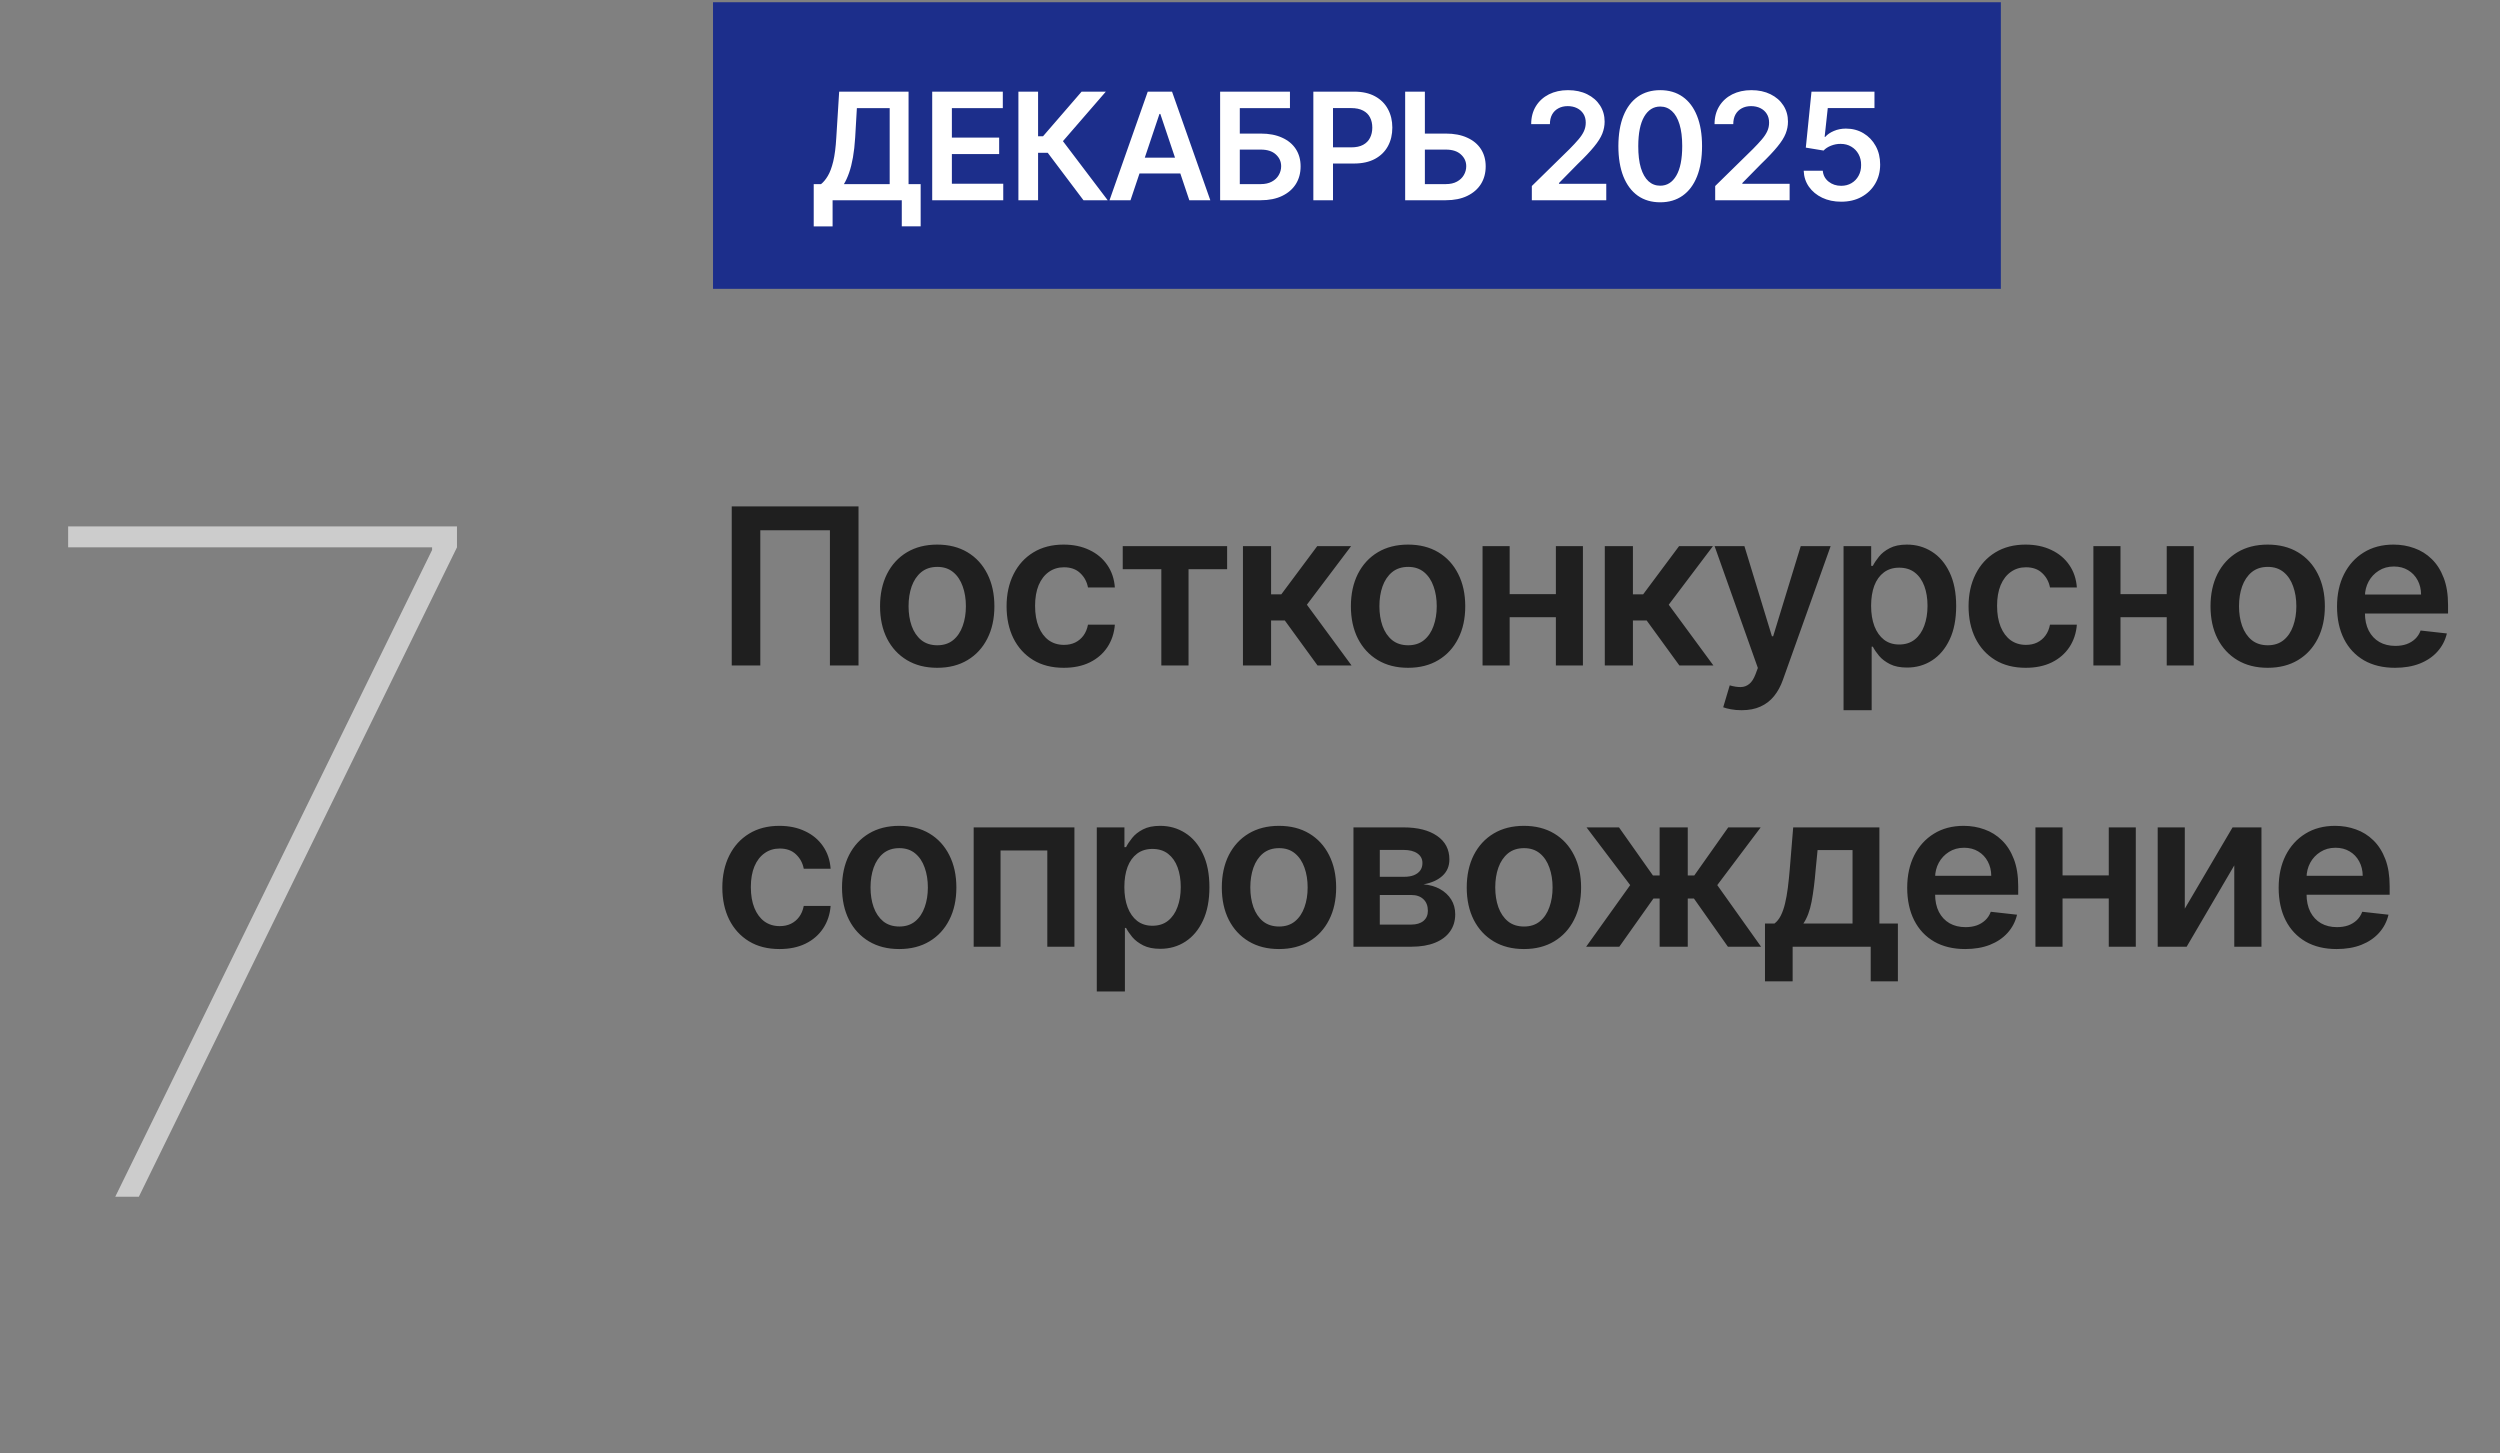
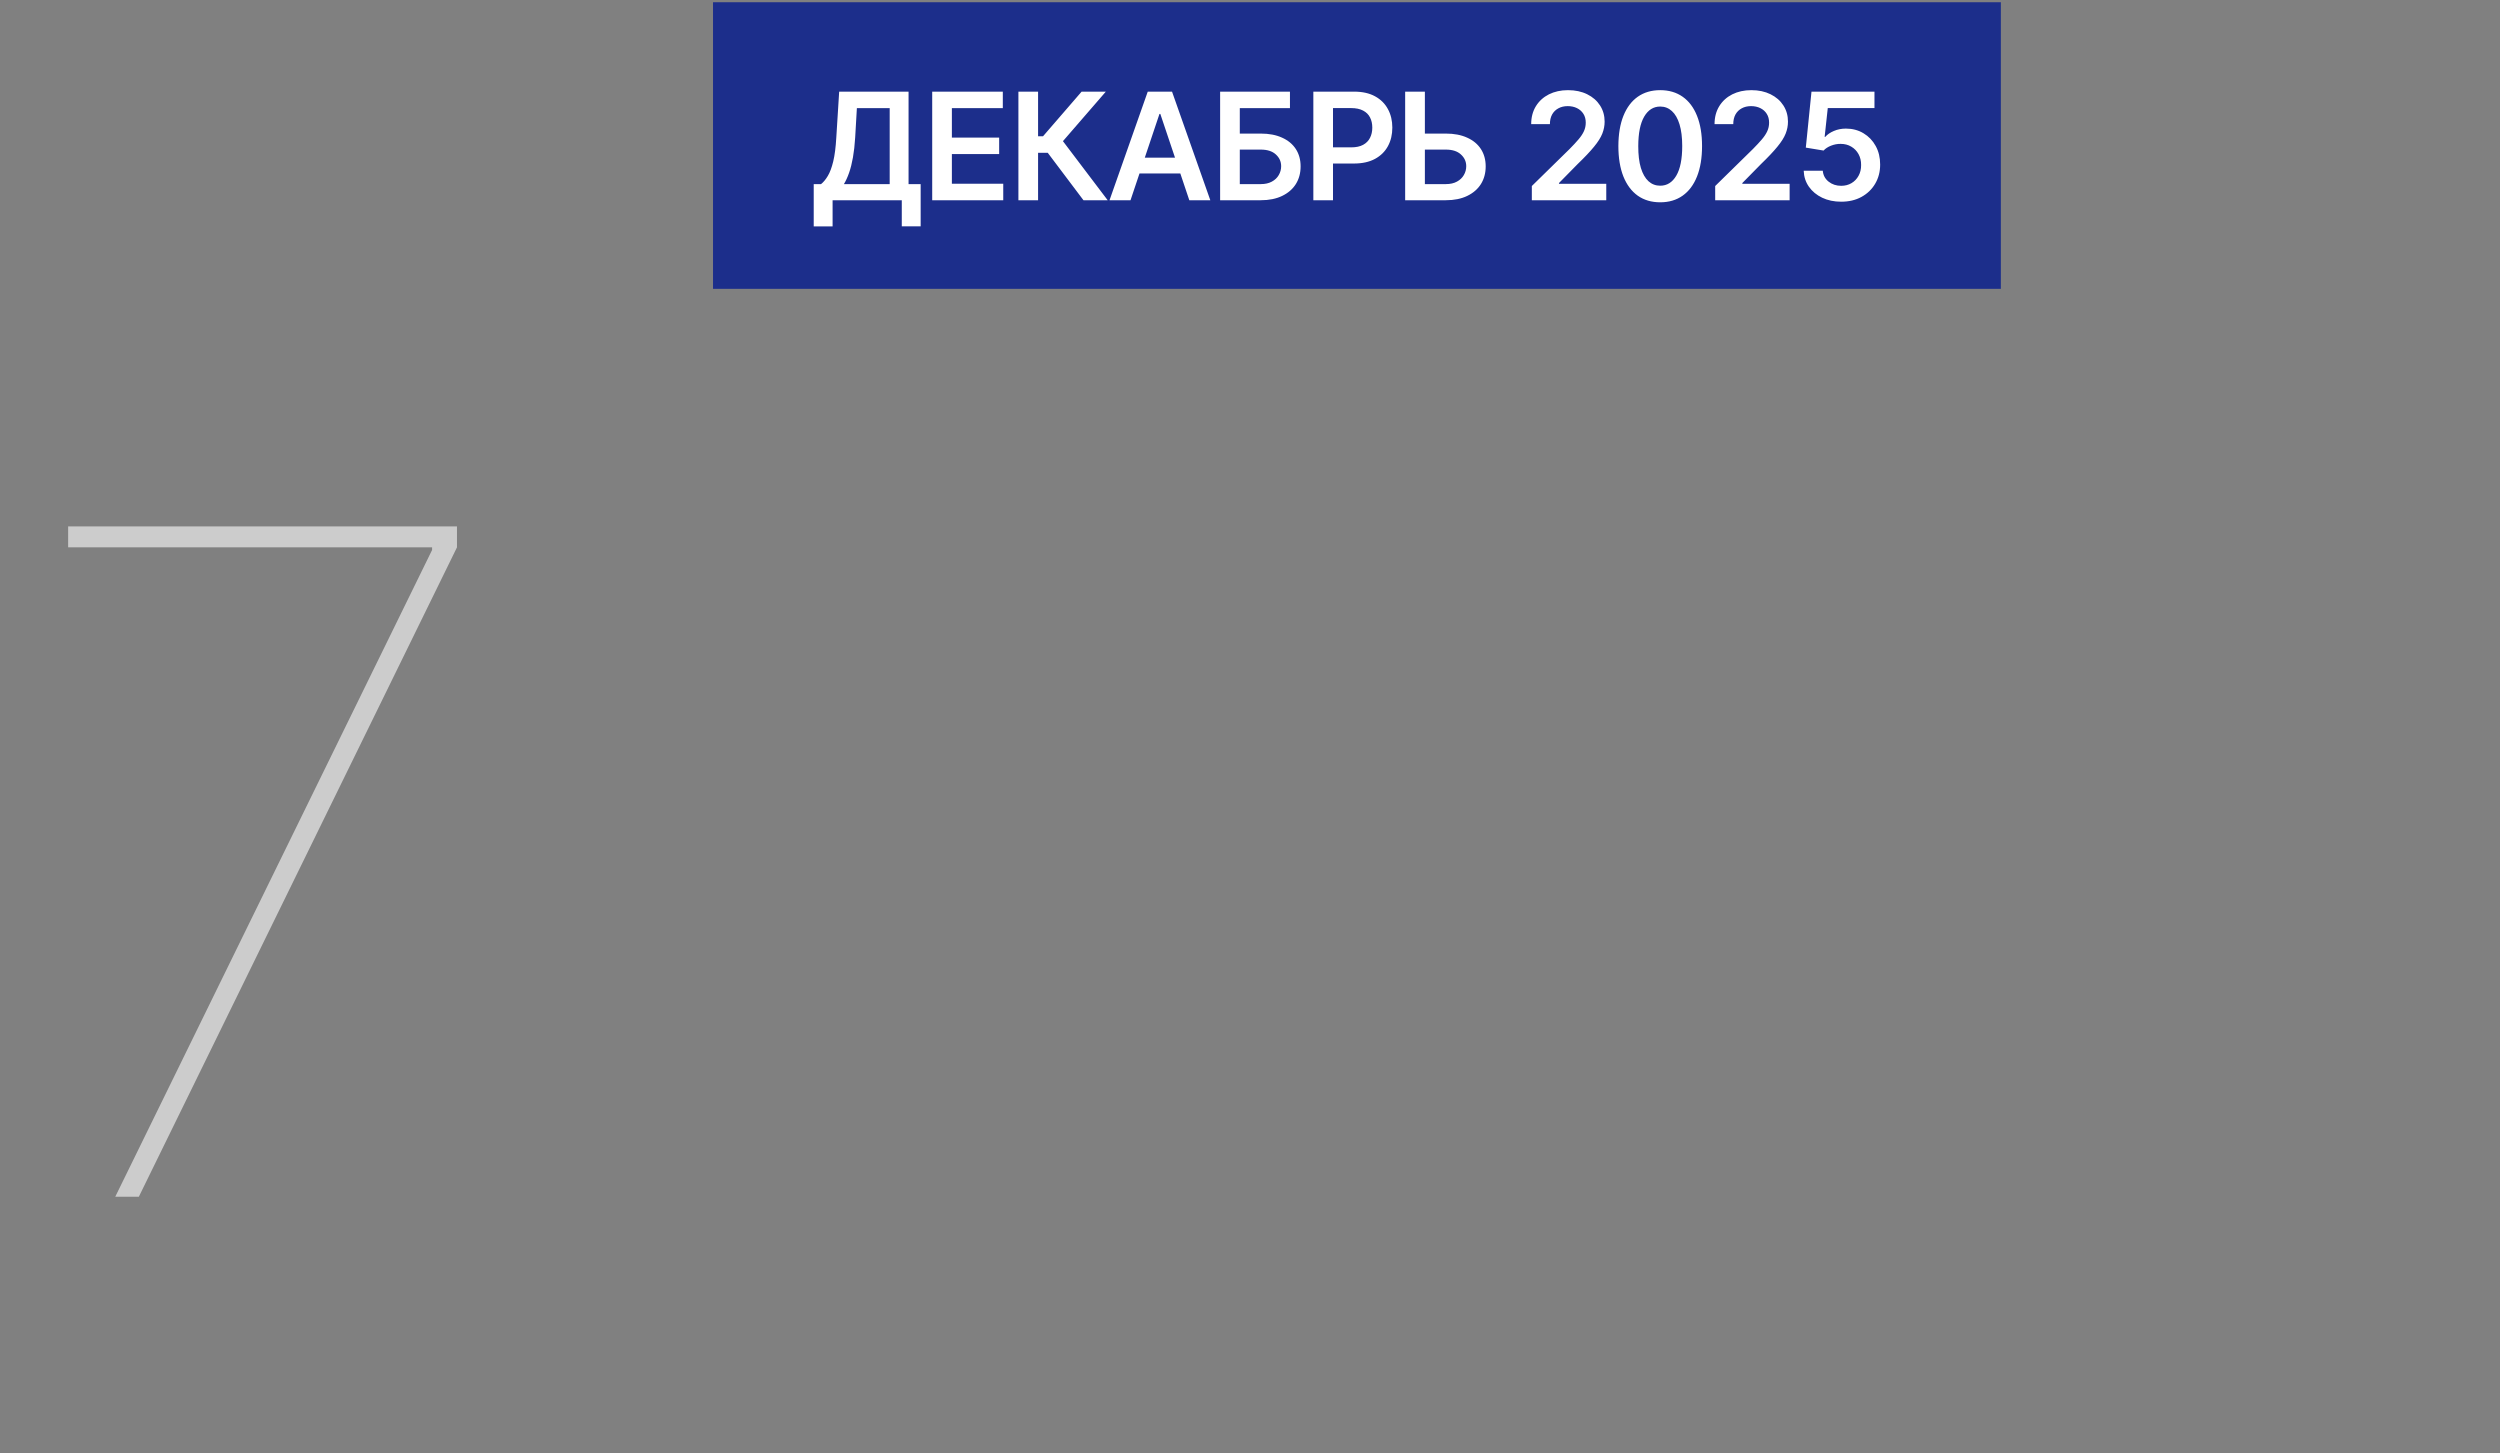
<svg xmlns="http://www.w3.org/2000/svg" width="160" height="93" viewBox="0 0 160 93" fill="none">
  <rect x="0" y="0" width="160" height="93" fill="#808080" stroke="none" />
-   <path d="M54.945 32.408V42.59H53.115V33.939H48.66V42.59H46.831V32.408H54.945ZM59.982 42.739C59.236 42.739 58.59 42.575 58.043 42.247C57.496 41.919 57.072 41.46 56.77 40.87C56.472 40.28 56.323 39.59 56.323 38.801C56.323 38.013 56.472 37.322 56.77 36.728C57.072 36.135 57.496 35.674 58.043 35.346C58.59 35.018 59.236 34.854 59.982 34.854C60.728 34.854 61.374 35.018 61.921 35.346C62.468 35.674 62.891 36.135 63.189 36.728C63.49 37.322 63.641 38.013 63.641 38.801C63.641 39.59 63.49 40.28 63.189 40.87C62.891 41.46 62.468 41.919 61.921 42.247C61.374 42.575 60.728 42.739 59.982 42.739ZM59.992 41.297C60.397 41.297 60.734 41.186 61.006 40.964C61.278 40.739 61.48 40.437 61.613 40.059C61.749 39.681 61.817 39.261 61.817 38.797C61.817 38.329 61.749 37.907 61.613 37.529C61.48 37.148 61.278 36.844 61.006 36.619C60.734 36.394 60.397 36.281 59.992 36.281C59.578 36.281 59.233 36.394 58.958 36.619C58.686 36.844 58.482 37.148 58.346 37.529C58.214 37.907 58.148 38.329 58.148 38.797C58.148 39.261 58.214 39.681 58.346 40.059C58.482 40.437 58.686 40.739 58.958 40.964C59.233 41.186 59.578 41.297 59.992 41.297ZM68.08 42.739C67.317 42.739 66.663 42.572 66.116 42.237C65.572 41.902 65.153 41.44 64.858 40.85C64.567 40.257 64.421 39.574 64.421 38.801C64.421 38.026 64.57 37.342 64.868 36.748C65.166 36.152 65.587 35.688 66.131 35.356C66.678 35.021 67.324 34.854 68.07 34.854C68.69 34.854 69.238 34.968 69.715 35.197C70.196 35.422 70.579 35.742 70.864 36.157C71.149 36.568 71.311 37.048 71.351 37.598H69.631C69.561 37.23 69.396 36.924 69.134 36.679C68.875 36.43 68.529 36.306 68.095 36.306C67.727 36.306 67.404 36.405 67.125 36.604C66.847 36.8 66.63 37.081 66.474 37.449C66.322 37.817 66.245 38.258 66.245 38.772C66.245 39.292 66.322 39.739 66.474 40.114C66.626 40.485 66.84 40.772 67.115 40.974C67.394 41.173 67.72 41.272 68.095 41.272C68.36 41.272 68.597 41.223 68.806 41.123C69.018 41.02 69.195 40.873 69.338 40.681C69.48 40.489 69.578 40.255 69.631 39.98H71.351C71.308 40.52 71.149 40.999 70.874 41.416C70.599 41.831 70.224 42.156 69.75 42.391C69.276 42.623 68.719 42.739 68.08 42.739ZM71.855 36.43V34.953H78.536V36.43H76.066V42.59H74.325V36.43H71.855ZM79.549 42.59V34.953H81.349V38.036H82.005L84.302 34.953H86.47L83.641 38.702L86.5 42.59H84.322L82.229 39.711H81.349V42.59H79.549ZM90.117 42.739C89.371 42.739 88.725 42.575 88.178 42.247C87.631 41.919 87.207 41.46 86.905 40.87C86.607 40.28 86.457 39.59 86.457 38.801C86.457 38.013 86.607 37.322 86.905 36.728C87.207 36.135 87.631 35.674 88.178 35.346C88.725 35.018 89.371 34.854 90.117 34.854C90.862 34.854 91.509 35.018 92.055 35.346C92.602 35.674 93.025 36.135 93.323 36.728C93.625 37.322 93.776 38.013 93.776 38.801C93.776 39.59 93.625 40.28 93.323 40.87C93.025 41.46 92.602 41.919 92.055 42.247C91.509 42.575 90.862 42.739 90.117 42.739ZM90.127 41.297C90.531 41.297 90.869 41.186 91.141 40.964C91.412 40.739 91.615 40.437 91.747 40.059C91.883 39.681 91.951 39.261 91.951 38.797C91.951 38.329 91.883 37.907 91.747 37.529C91.615 37.148 91.412 36.844 91.141 36.619C90.869 36.394 90.531 36.281 90.127 36.281C89.712 36.281 89.368 36.394 89.093 36.619C88.821 36.844 88.617 37.148 88.481 37.529C88.348 37.907 88.282 38.329 88.282 38.797C88.282 39.261 88.348 39.681 88.481 40.059C88.617 40.437 88.821 40.739 89.093 40.964C89.368 41.186 89.712 41.297 90.127 41.297ZM100.128 38.026V39.502H96.061V38.026H100.128ZM96.618 34.953V42.59H94.883V34.953H96.618ZM101.307 34.953V42.59H99.576V34.953H101.307ZM102.707 42.59V34.953H104.507V38.036H105.163L107.46 34.953H109.628L106.799 38.702L109.658 42.59H107.48L105.387 39.711H104.507V42.59H102.707ZM111.459 45.453C111.213 45.453 110.986 45.434 110.778 45.394C110.572 45.357 110.408 45.314 110.285 45.265L110.703 43.863C110.965 43.939 111.199 43.975 111.404 43.972C111.61 43.969 111.79 43.904 111.946 43.778C112.105 43.655 112.239 43.45 112.349 43.162L112.503 42.749L109.734 34.953H111.643L113.403 40.721H113.482L115.247 34.953H117.161L114.104 43.515C113.961 43.919 113.772 44.265 113.537 44.554C113.302 44.845 113.013 45.067 112.672 45.22C112.334 45.376 111.929 45.453 111.459 45.453ZM117.987 45.453V34.953H119.756V36.216H119.861C119.954 36.031 120.085 35.834 120.254 35.625C120.423 35.413 120.651 35.232 120.94 35.083C121.228 34.93 121.596 34.854 122.043 34.854C122.633 34.854 123.165 35.005 123.639 35.306C124.116 35.605 124.494 36.047 124.773 36.634C125.054 37.217 125.195 37.933 125.195 38.782C125.195 39.62 125.058 40.333 124.783 40.919C124.508 41.506 124.133 41.953 123.659 42.262C123.185 42.57 122.648 42.724 122.048 42.724C121.611 42.724 121.248 42.651 120.96 42.505C120.671 42.359 120.439 42.184 120.264 41.978C120.091 41.77 119.957 41.572 119.861 41.387H119.786V45.453H117.987ZM119.751 38.772C119.751 39.266 119.821 39.698 119.96 40.069C120.103 40.441 120.307 40.73 120.572 40.939C120.84 41.145 121.165 41.248 121.546 41.248C121.944 41.248 122.277 41.142 122.545 40.929C122.814 40.714 123.016 40.421 123.152 40.049C123.291 39.675 123.361 39.249 123.361 38.772C123.361 38.298 123.293 37.877 123.157 37.509C123.021 37.141 122.819 36.853 122.55 36.644C122.282 36.435 121.947 36.331 121.546 36.331C121.162 36.331 120.835 36.432 120.567 36.634C120.298 36.836 120.094 37.119 119.955 37.484C119.819 37.849 119.751 38.278 119.751 38.772ZM129.647 42.739C128.885 42.739 128.231 42.572 127.684 42.237C127.14 41.902 126.721 41.44 126.426 40.85C126.134 40.257 125.988 39.574 125.988 38.801C125.988 38.026 126.138 37.342 126.436 36.748C126.734 36.152 127.155 35.688 127.699 35.356C128.245 35.021 128.892 34.854 129.638 34.854C130.257 34.854 130.806 34.968 131.283 35.197C131.764 35.422 132.147 35.742 132.432 36.157C132.717 36.568 132.879 37.048 132.919 37.598H131.199C131.129 37.23 130.963 36.924 130.701 36.679C130.443 36.43 130.097 36.306 129.662 36.306C129.294 36.306 128.971 36.405 128.693 36.604C128.415 36.8 128.197 37.081 128.042 37.449C127.889 37.817 127.813 38.258 127.813 38.772C127.813 39.292 127.889 39.739 128.042 40.114C128.194 40.485 128.408 40.772 128.683 40.974C128.961 41.173 129.288 41.272 129.662 41.272C129.928 41.272 130.165 41.223 130.373 41.123C130.585 41.02 130.763 40.873 130.905 40.681C131.048 40.489 131.146 40.255 131.199 39.98H132.919C132.876 40.52 132.717 40.999 132.442 41.416C132.166 41.831 131.792 42.156 131.318 42.391C130.844 42.623 130.287 42.739 129.647 42.739ZM139.222 38.026V39.502H135.155V38.026H139.222ZM135.712 34.953V42.59H133.977V34.953H135.712ZM140.4 34.953V42.59H138.67V34.953H140.4ZM145.132 42.739C144.386 42.739 143.74 42.575 143.193 42.247C142.646 41.919 142.222 41.46 141.92 40.87C141.622 40.28 141.473 39.59 141.473 38.801C141.473 38.013 141.622 37.322 141.92 36.728C142.222 36.135 142.646 35.674 143.193 35.346C143.74 35.018 144.386 34.854 145.132 34.854C145.877 34.854 146.524 35.018 147.071 35.346C147.617 35.674 148.04 36.135 148.338 36.728C148.64 37.322 148.791 38.013 148.791 38.801C148.791 39.59 148.64 40.28 148.338 40.87C148.04 41.46 147.617 41.919 147.071 42.247C146.524 42.575 145.877 42.739 145.132 42.739ZM145.142 41.297C145.546 41.297 145.884 41.186 146.156 40.964C146.428 40.739 146.63 40.437 146.762 40.059C146.898 39.681 146.966 39.261 146.966 38.797C146.966 38.329 146.898 37.907 146.762 37.529C146.63 37.148 146.428 36.844 146.156 36.619C145.884 36.394 145.546 36.281 145.142 36.281C144.727 36.281 144.383 36.394 144.108 36.619C143.836 36.844 143.632 37.148 143.496 37.529C143.363 37.907 143.297 38.329 143.297 38.797C143.297 39.261 143.363 39.681 143.496 40.059C143.632 40.437 143.836 40.739 144.108 40.964C144.383 41.186 144.727 41.297 145.142 41.297ZM153.279 42.739C152.513 42.739 151.852 42.58 151.295 42.262C150.742 41.94 150.316 41.486 150.018 40.9C149.719 40.309 149.57 39.615 149.57 38.816C149.57 38.031 149.719 37.342 150.018 36.748C150.319 36.152 150.74 35.688 151.28 35.356C151.821 35.021 152.455 34.854 153.185 34.854C153.655 34.854 154.099 34.93 154.517 35.083C154.938 35.232 155.309 35.464 155.631 35.779C155.955 36.094 156.211 36.495 156.396 36.982C156.582 37.466 156.675 38.042 156.675 38.712V39.264H150.415V38.051H154.949C154.946 37.706 154.872 37.4 154.726 37.131C154.58 36.859 154.376 36.645 154.114 36.49C153.856 36.334 153.554 36.256 153.209 36.256C152.841 36.256 152.518 36.346 152.24 36.525C151.962 36.7 151.744 36.932 151.589 37.221C151.436 37.506 151.358 37.819 151.355 38.16V39.219C151.355 39.663 151.436 40.044 151.599 40.363C151.761 40.677 151.988 40.919 152.28 41.088C152.571 41.254 152.913 41.337 153.304 41.337C153.566 41.337 153.803 41.3 154.015 41.228C154.227 41.151 154.411 41.04 154.567 40.895C154.722 40.749 154.84 40.568 154.92 40.353L156.6 40.541C156.494 40.986 156.292 41.373 155.993 41.705C155.699 42.033 155.321 42.288 154.86 42.471C154.399 42.65 153.872 42.739 153.279 42.739ZM49.889 60.739C49.126 60.739 48.472 60.572 47.925 60.237C47.381 59.902 46.962 59.44 46.667 58.85C46.375 58.257 46.229 57.574 46.229 56.801C46.229 56.026 46.379 55.342 46.677 54.748C46.975 54.152 47.396 53.688 47.94 53.356C48.486 53.021 49.133 52.854 49.879 52.854C50.498 52.854 51.047 52.968 51.524 53.197C52.005 53.422 52.388 53.742 52.673 54.157C52.958 54.568 53.12 55.048 53.16 55.598H51.44C51.37 55.23 51.204 54.924 50.943 54.679C50.684 54.43 50.338 54.306 49.903 54.306C49.535 54.306 49.212 54.405 48.934 54.604C48.656 54.8 48.438 55.081 48.283 55.449C48.13 55.817 48.054 56.258 48.054 56.772C48.054 57.292 48.13 57.739 48.283 58.114C48.435 58.485 48.649 58.772 48.924 58.974C49.202 59.173 49.529 59.272 49.903 59.272C50.169 59.272 50.406 59.223 50.614 59.123C50.827 59.02 51.004 58.873 51.146 58.681C51.289 58.489 51.387 58.255 51.44 57.98H53.16C53.117 58.52 52.958 58.999 52.682 59.416C52.407 59.831 52.033 60.156 51.559 60.391C51.085 60.623 50.528 60.739 49.889 60.739ZM57.549 60.739C56.803 60.739 56.157 60.575 55.61 60.247C55.063 59.919 54.639 59.46 54.337 58.87C54.039 58.28 53.889 57.59 53.889 56.801C53.889 56.013 54.039 55.322 54.337 54.728C54.639 54.135 55.063 53.674 55.61 53.346C56.157 53.018 56.803 52.854 57.549 52.854C58.294 52.854 58.941 53.018 59.487 53.346C60.034 53.674 60.457 54.135 60.755 54.728C61.057 55.322 61.208 56.013 61.208 56.801C61.208 57.59 61.057 58.28 60.755 58.87C60.457 59.46 60.034 59.919 59.487 60.247C58.941 60.575 58.294 60.739 57.549 60.739ZM57.559 59.297C57.963 59.297 58.301 59.186 58.573 58.964C58.844 58.739 59.047 58.437 59.179 58.059C59.315 57.681 59.383 57.261 59.383 56.797C59.383 56.329 59.315 55.907 59.179 55.529C59.047 55.148 58.844 54.844 58.573 54.619C58.301 54.394 57.963 54.281 57.559 54.281C57.144 54.281 56.8 54.394 56.524 54.619C56.253 54.844 56.049 55.148 55.913 55.529C55.78 55.907 55.714 56.329 55.714 56.797C55.714 57.261 55.78 57.681 55.913 58.059C56.049 58.437 56.253 58.739 56.524 58.964C56.8 59.186 57.144 59.297 57.559 59.297ZM62.315 60.59V52.953H68.763V60.59H67.028V54.43H64.035V60.59H62.315ZM70.194 63.453V52.953H71.964V54.216H72.068C72.161 54.031 72.292 53.834 72.461 53.625C72.63 53.413 72.859 53.232 73.147 53.083C73.436 52.93 73.803 52.854 74.251 52.854C74.841 52.854 75.373 53.005 75.847 53.306C76.324 53.605 76.702 54.047 76.98 54.634C77.262 55.217 77.403 55.933 77.403 56.782C77.403 57.62 77.265 58.333 76.99 58.919C76.715 59.506 76.341 59.953 75.867 60.262C75.393 60.57 74.856 60.724 74.256 60.724C73.818 60.724 73.455 60.651 73.167 60.505C72.879 60.359 72.647 60.184 72.471 59.978C72.299 59.77 72.164 59.572 72.068 59.387H71.994V63.453H70.194ZM71.959 56.772C71.959 57.266 72.028 57.698 72.168 58.069C72.31 58.441 72.514 58.73 72.779 58.939C73.048 59.145 73.373 59.248 73.754 59.248C74.151 59.248 74.484 59.142 74.753 58.929C75.021 58.714 75.224 58.421 75.359 58.049C75.499 57.675 75.568 57.249 75.568 56.772C75.568 56.298 75.5 55.877 75.365 55.509C75.229 55.141 75.026 54.853 74.758 54.644C74.49 54.435 74.155 54.331 73.754 54.331C73.369 54.331 73.043 54.432 72.774 54.634C72.506 54.836 72.302 55.119 72.163 55.484C72.027 55.849 71.959 56.278 71.959 56.772ZM81.855 60.739C81.109 60.739 80.463 60.575 79.916 60.247C79.369 59.919 78.945 59.46 78.643 58.87C78.345 58.28 78.196 57.59 78.196 56.801C78.196 56.013 78.345 55.322 78.643 54.728C78.945 54.135 79.369 53.674 79.916 53.346C80.463 53.018 81.109 52.854 81.855 52.854C82.601 52.854 83.247 53.018 83.794 53.346C84.341 53.674 84.763 54.135 85.062 54.728C85.363 55.322 85.514 56.013 85.514 56.801C85.514 57.59 85.363 58.28 85.062 58.87C84.763 59.46 84.341 59.919 83.794 60.247C83.247 60.575 82.601 60.739 81.855 60.739ZM81.865 59.297C82.269 59.297 82.607 59.186 82.879 58.964C83.151 58.739 83.353 58.437 83.486 58.059C83.622 57.681 83.689 57.261 83.689 56.797C83.689 56.329 83.622 55.907 83.486 55.529C83.353 55.148 83.151 54.844 82.879 54.619C82.607 54.394 82.269 54.281 81.865 54.281C81.451 54.281 81.106 54.394 80.831 54.619C80.559 54.844 80.355 55.148 80.219 55.529C80.087 55.907 80.02 56.329 80.02 56.797C80.02 57.261 80.087 57.681 80.219 58.059C80.355 58.437 80.559 58.739 80.831 58.964C81.106 59.186 81.451 59.297 81.865 59.297ZM86.622 60.59V52.953H89.828C90.733 52.953 91.447 53.134 91.971 53.495C92.498 53.857 92.761 54.36 92.761 55.007C92.761 55.434 92.612 55.784 92.314 56.056C92.019 56.324 91.616 56.505 91.106 56.598C91.507 56.631 91.858 56.732 92.16 56.901C92.465 57.07 92.704 57.292 92.876 57.567C93.048 57.842 93.134 58.159 93.134 58.517C93.134 58.938 93.023 59.304 92.801 59.615C92.582 59.924 92.263 60.164 91.842 60.336C91.424 60.505 90.917 60.59 90.32 60.59H86.622ZM88.307 59.173H90.32C90.652 59.173 90.912 59.095 91.101 58.939C91.29 58.78 91.384 58.565 91.384 58.293C91.384 57.978 91.29 57.731 91.101 57.552C90.912 57.37 90.652 57.279 90.32 57.279H88.307V59.173ZM88.307 56.115H89.863C90.108 56.115 90.319 56.081 90.495 56.011C90.67 55.938 90.804 55.837 90.897 55.708C90.99 55.575 91.036 55.418 91.036 55.235C91.036 54.974 90.929 54.768 90.713 54.619C90.501 54.47 90.206 54.395 89.828 54.395H88.307V56.115ZM97.531 60.739C96.785 60.739 96.139 60.575 95.592 60.247C95.045 59.919 94.621 59.46 94.319 58.87C94.021 58.28 93.871 57.59 93.871 56.801C93.871 56.013 94.021 55.322 94.319 54.728C94.621 54.135 95.045 53.674 95.592 53.346C96.139 53.018 96.785 52.854 97.531 52.854C98.276 52.854 98.923 53.018 99.469 53.346C100.016 53.674 100.439 54.135 100.737 54.728C101.039 55.322 101.19 56.013 101.19 56.801C101.19 57.59 101.039 58.28 100.737 58.87C100.439 59.46 100.016 59.919 99.469 60.247C98.923 60.575 98.276 60.739 97.531 60.739ZM97.54 59.297C97.945 59.297 98.283 59.186 98.555 58.964C98.826 58.739 99.029 58.437 99.161 58.059C99.297 57.681 99.365 57.261 99.365 56.797C99.365 56.329 99.297 55.907 99.161 55.529C99.029 55.148 98.826 54.844 98.555 54.619C98.283 54.394 97.945 54.281 97.54 54.281C97.126 54.281 96.782 54.394 96.507 54.619C96.235 54.844 96.031 55.148 95.895 55.529C95.762 55.907 95.696 56.329 95.696 56.797C95.696 57.261 95.762 57.681 95.895 58.059C96.031 58.437 96.235 58.739 96.507 58.964C96.782 59.186 97.126 59.297 97.54 59.297ZM101.513 60.59L104.332 56.647L101.538 52.953H103.616L105.789 56.031H106.216V52.953H108.016V56.031H108.433L110.606 52.953H112.684L109.905 56.647L112.709 60.59H110.586L108.414 57.508H108.016V60.59H106.216V57.508H105.818L103.636 60.59H101.513ZM112.959 62.807V59.108H113.565C113.728 58.982 113.864 58.812 113.973 58.596C114.082 58.377 114.172 58.121 114.242 57.826C114.314 57.527 114.374 57.194 114.421 56.826C114.467 56.455 114.508 56.056 114.545 55.628L114.764 52.953H120.282V59.108H121.465V62.807H119.725V60.59H114.729V62.807H112.959ZM115.415 59.108H118.562V54.405H116.325L116.205 55.628C116.139 56.437 116.051 57.13 115.942 57.706C115.832 58.283 115.657 58.75 115.415 59.108ZM125.77 60.739C125.004 60.739 124.343 60.58 123.786 60.262C123.232 59.94 122.806 59.486 122.508 58.9C122.21 58.309 122.061 57.615 122.061 56.816C122.061 56.031 122.21 55.342 122.508 54.748C122.81 54.152 123.231 53.688 123.771 53.356C124.311 53.021 124.946 52.854 125.675 52.854C126.146 52.854 126.59 52.93 127.007 53.083C127.428 53.232 127.8 53.464 128.121 53.779C128.446 54.094 128.701 54.495 128.887 54.982C129.072 55.466 129.165 56.042 129.165 56.712V57.264H122.906V56.051H127.44C127.437 55.706 127.362 55.4 127.216 55.131C127.07 54.859 126.867 54.645 126.605 54.49C126.346 54.334 126.045 54.256 125.7 54.256C125.332 54.256 125.009 54.346 124.73 54.525C124.452 54.7 124.235 54.932 124.079 55.221C123.927 55.506 123.849 55.819 123.846 56.16V57.219C123.846 57.663 123.927 58.044 124.089 58.363C124.252 58.677 124.479 58.919 124.77 59.088C125.062 59.254 125.403 59.337 125.794 59.337C126.056 59.337 126.293 59.3 126.505 59.228C126.717 59.151 126.901 59.04 127.057 58.895C127.213 58.749 127.331 58.568 127.41 58.353L129.091 58.541C128.985 58.986 128.782 59.373 128.484 59.705C128.189 60.033 127.811 60.288 127.351 60.471C126.89 60.65 126.363 60.739 125.77 60.739ZM135.513 56.026V57.502H131.446V56.026H135.513ZM132.003 52.953V60.59H130.268V52.953H132.003ZM136.691 52.953V60.59H134.961V52.953H136.691ZM139.827 58.154L142.884 52.953H144.734V60.59H142.994V55.385L139.946 60.59H138.092V52.953H139.827V58.154ZM149.543 60.739C148.777 60.739 148.116 60.58 147.559 60.262C147.006 59.94 146.58 59.486 146.281 58.9C145.983 58.309 145.834 57.615 145.834 56.816C145.834 56.031 145.983 55.342 146.281 54.748C146.583 54.152 147.004 53.688 147.544 53.356C148.084 53.021 148.719 52.854 149.448 52.854C149.919 52.854 150.363 52.93 150.781 53.083C151.202 53.232 151.573 53.464 151.894 53.779C152.219 54.094 152.474 54.495 152.66 54.982C152.846 55.466 152.938 56.042 152.938 56.712V57.264H146.679V56.051H151.213C151.21 55.706 151.135 55.4 150.989 55.131C150.844 54.859 150.64 54.645 150.378 54.49C150.119 54.334 149.818 54.256 149.473 54.256C149.105 54.256 148.782 54.346 148.504 54.525C148.225 54.7 148.008 54.932 147.852 55.221C147.7 55.506 147.622 55.819 147.619 56.16V57.219C147.619 57.663 147.7 58.044 147.862 58.363C148.025 58.677 148.252 58.919 148.543 59.088C148.835 59.254 149.177 59.337 149.568 59.337C149.829 59.337 150.066 59.3 150.279 59.228C150.491 59.151 150.675 59.04 150.83 58.895C150.986 58.749 151.104 58.568 151.183 58.353L152.864 58.541C152.758 58.986 152.556 59.373 152.257 59.705C151.962 60.033 151.584 60.288 151.124 60.471C150.663 60.65 150.136 60.739 149.543 60.739Z" fill="#1F1F1F" />
  <path d="M7.377 76.59L27.654 35.199V35.031H4.361V33.691H29.246V35.031L8.886 76.59H7.377Z" fill="#CCCCCC" />
  <rect width="82.422" height="18.343" transform="translate(45.633 0.143)" fill="#1C2E8B" />
  <path d="M52.078 14.491V11.786H52.543C52.699 11.662 52.845 11.487 52.98 11.26C53.116 11.034 53.232 10.724 53.327 10.331C53.422 9.937 53.487 9.428 53.523 8.804L53.707 5.865H58.148V11.786H58.922V14.484H57.714V12.815H53.286V14.491H52.078ZM54.009 11.786H56.94V6.921H54.84L54.731 8.804C54.702 9.277 54.654 9.7 54.589 10.073C54.523 10.446 54.441 10.775 54.341 11.06C54.242 11.343 54.131 11.585 54.009 11.786ZM59.661 12.815V5.865H64.18V6.921H60.92V8.807H63.946V9.862H60.92V11.759H64.208V12.815H59.661ZM69.342 12.815L67.055 9.778H66.437V12.815H65.178V5.865H66.437V8.722H66.753L69.223 5.865H70.773L68.028 9.034L70.892 12.815H69.342ZM72.353 12.815H71.009L73.456 5.865H75.01L77.46 12.815H76.116L74.26 7.29H74.206L72.353 12.815ZM72.397 10.09H76.062V11.101H72.397V10.09ZM78.088 12.815V5.865H82.557V6.921H79.347V8.549H80.688C81.219 8.549 81.675 8.636 82.055 8.811C82.437 8.982 82.73 9.226 82.934 9.54C83.137 9.854 83.239 10.224 83.239 10.65C83.239 11.077 83.137 11.454 82.934 11.78C82.73 12.103 82.437 12.356 82.055 12.54C81.675 12.723 81.219 12.815 80.688 12.815H78.088ZM79.347 11.783H80.688C80.968 11.783 81.206 11.73 81.4 11.623C81.595 11.517 81.742 11.377 81.841 11.203C81.943 11.028 81.994 10.84 81.994 10.636C81.994 10.342 81.881 10.092 81.655 9.886C81.431 9.678 81.108 9.574 80.688 9.574H79.347V11.783ZM84.054 12.815V5.865H86.66C87.194 5.865 87.641 5.965 88.003 6.164C88.368 6.363 88.642 6.637 88.828 6.985C89.016 7.331 89.109 7.725 89.109 8.166C89.109 8.611 89.016 9.007 88.828 9.353C88.64 9.7 88.363 9.972 87.996 10.171C87.63 10.368 87.179 10.466 86.643 10.466H84.915V9.431H86.473C86.785 9.431 87.041 9.377 87.24 9.269C87.439 9.16 87.586 9.011 87.681 8.821C87.778 8.631 87.827 8.412 87.827 8.166C87.827 7.919 87.778 7.702 87.681 7.514C87.586 7.327 87.438 7.181 87.237 7.077C87.037 6.97 86.781 6.917 86.466 6.917H85.312V12.815H84.054ZM90.768 8.549H92.532C93.064 8.549 93.52 8.636 93.9 8.811C94.282 8.982 94.575 9.226 94.779 9.54C94.982 9.854 95.084 10.224 95.084 10.65C95.084 11.077 94.982 11.454 94.779 11.78C94.575 12.103 94.282 12.356 93.9 12.54C93.52 12.723 93.064 12.815 92.532 12.815H89.93V5.865H91.192V11.783H92.532C92.813 11.783 93.05 11.73 93.245 11.623C93.439 11.517 93.587 11.377 93.686 11.203C93.788 11.028 93.839 10.84 93.839 10.636C93.839 10.342 93.726 10.092 93.499 9.886C93.275 9.678 92.953 9.574 92.532 9.574H90.768V8.549ZM98.037 12.815V11.905L100.45 9.54C100.68 9.307 100.873 9.1 101.026 8.919C101.18 8.738 101.296 8.563 101.373 8.393C101.449 8.224 101.488 8.043 101.488 7.85C101.488 7.631 101.438 7.443 101.339 7.287C101.239 7.129 101.102 7.006 100.928 6.921C100.754 6.835 100.556 6.792 100.334 6.792C100.106 6.792 99.906 6.839 99.734 6.934C99.562 7.027 99.428 7.159 99.333 7.331C99.24 7.503 99.194 7.708 99.194 7.945H97.996C97.996 7.504 98.097 7.121 98.298 6.795C98.5 6.469 98.777 6.217 99.13 6.038C99.485 5.86 99.892 5.77 100.351 5.77C100.817 5.77 101.227 5.857 101.58 6.032C101.932 6.206 102.206 6.444 102.401 6.747C102.598 7.051 102.696 7.397 102.696 7.786C102.696 8.046 102.646 8.302 102.547 8.553C102.447 8.804 102.272 9.082 102.021 9.387C101.772 9.693 101.422 10.063 100.972 10.497L99.774 11.715V11.763H102.801V12.815H98.037ZM106.254 12.947C105.695 12.947 105.215 12.805 104.815 12.523C104.417 12.238 104.11 11.827 103.895 11.291C103.683 10.752 103.576 10.104 103.576 9.347C103.579 8.589 103.686 7.944 103.899 7.413C104.114 6.879 104.42 6.471 104.818 6.191C105.219 5.91 105.697 5.77 106.254 5.77C106.81 5.77 107.289 5.91 107.689 6.191C108.089 6.471 108.396 6.879 108.609 7.413C108.823 7.946 108.931 8.591 108.931 9.347C108.931 10.107 108.823 10.756 108.609 11.294C108.396 11.83 108.089 12.24 107.689 12.523C107.291 12.805 106.812 12.947 106.254 12.947ZM106.254 11.885C106.688 11.885 107.031 11.671 107.282 11.243C107.535 10.814 107.662 10.181 107.662 9.347C107.662 8.795 107.604 8.331 107.489 7.955C107.373 7.58 107.211 7.297 107 7.107C106.79 6.915 106.541 6.819 106.254 6.819C105.822 6.819 105.48 7.034 105.229 7.463C104.978 7.891 104.851 8.519 104.849 9.347C104.847 9.901 104.902 10.367 105.015 10.745C105.131 11.122 105.293 11.407 105.504 11.6C105.714 11.79 105.964 11.885 106.254 11.885ZM109.772 12.815V11.905L112.184 9.54C112.415 9.307 112.607 9.1 112.761 8.919C112.915 8.738 113.03 8.563 113.107 8.393C113.184 8.224 113.222 8.043 113.222 7.85C113.222 7.631 113.173 7.443 113.073 7.287C112.974 7.129 112.837 7.006 112.663 6.921C112.488 6.835 112.29 6.792 112.069 6.792C111.84 6.792 111.64 6.839 111.468 6.934C111.296 7.027 111.163 7.159 111.068 7.331C110.975 7.503 110.929 7.708 110.929 7.945H109.731C109.731 7.504 109.832 7.121 110.033 6.795C110.234 6.469 110.511 6.217 110.864 6.038C111.219 5.86 111.627 5.77 112.086 5.77C112.552 5.77 112.961 5.857 113.314 6.032C113.667 6.206 113.941 6.444 114.135 6.747C114.332 7.051 114.43 7.397 114.43 7.786C114.43 8.046 114.381 8.302 114.281 8.553C114.182 8.804 114.006 9.082 113.755 9.387C113.506 9.693 113.157 10.063 112.707 10.497L111.509 11.715V11.763H114.536V12.815H109.772ZM117.836 12.909C117.383 12.909 116.978 12.825 116.621 12.655C116.263 12.483 115.979 12.248 115.769 11.949C115.561 11.651 115.45 11.309 115.437 10.925H116.658C116.681 11.21 116.804 11.443 117.028 11.623C117.252 11.802 117.521 11.892 117.836 11.892C118.082 11.892 118.302 11.835 118.494 11.722C118.686 11.609 118.838 11.451 118.948 11.25C119.059 11.049 119.114 10.819 119.111 10.561C119.114 10.299 119.058 10.066 118.945 9.862C118.832 9.659 118.677 9.499 118.48 9.384C118.283 9.266 118.057 9.208 117.802 9.208C117.593 9.205 117.389 9.244 117.187 9.323C116.986 9.402 116.827 9.506 116.709 9.635L115.572 9.448L115.935 5.865H119.966V6.917H116.977L116.777 8.76H116.818C116.947 8.608 117.129 8.483 117.364 8.383C117.599 8.281 117.857 8.23 118.138 8.23C118.558 8.23 118.934 8.33 119.264 8.529C119.594 8.726 119.854 8.997 120.044 9.343C120.235 9.689 120.33 10.085 120.33 10.531C120.33 10.99 120.223 11.399 120.011 11.759C119.8 12.117 119.507 12.398 119.132 12.604C118.758 12.808 118.326 12.909 117.836 12.909Z" fill="white" />
</svg>